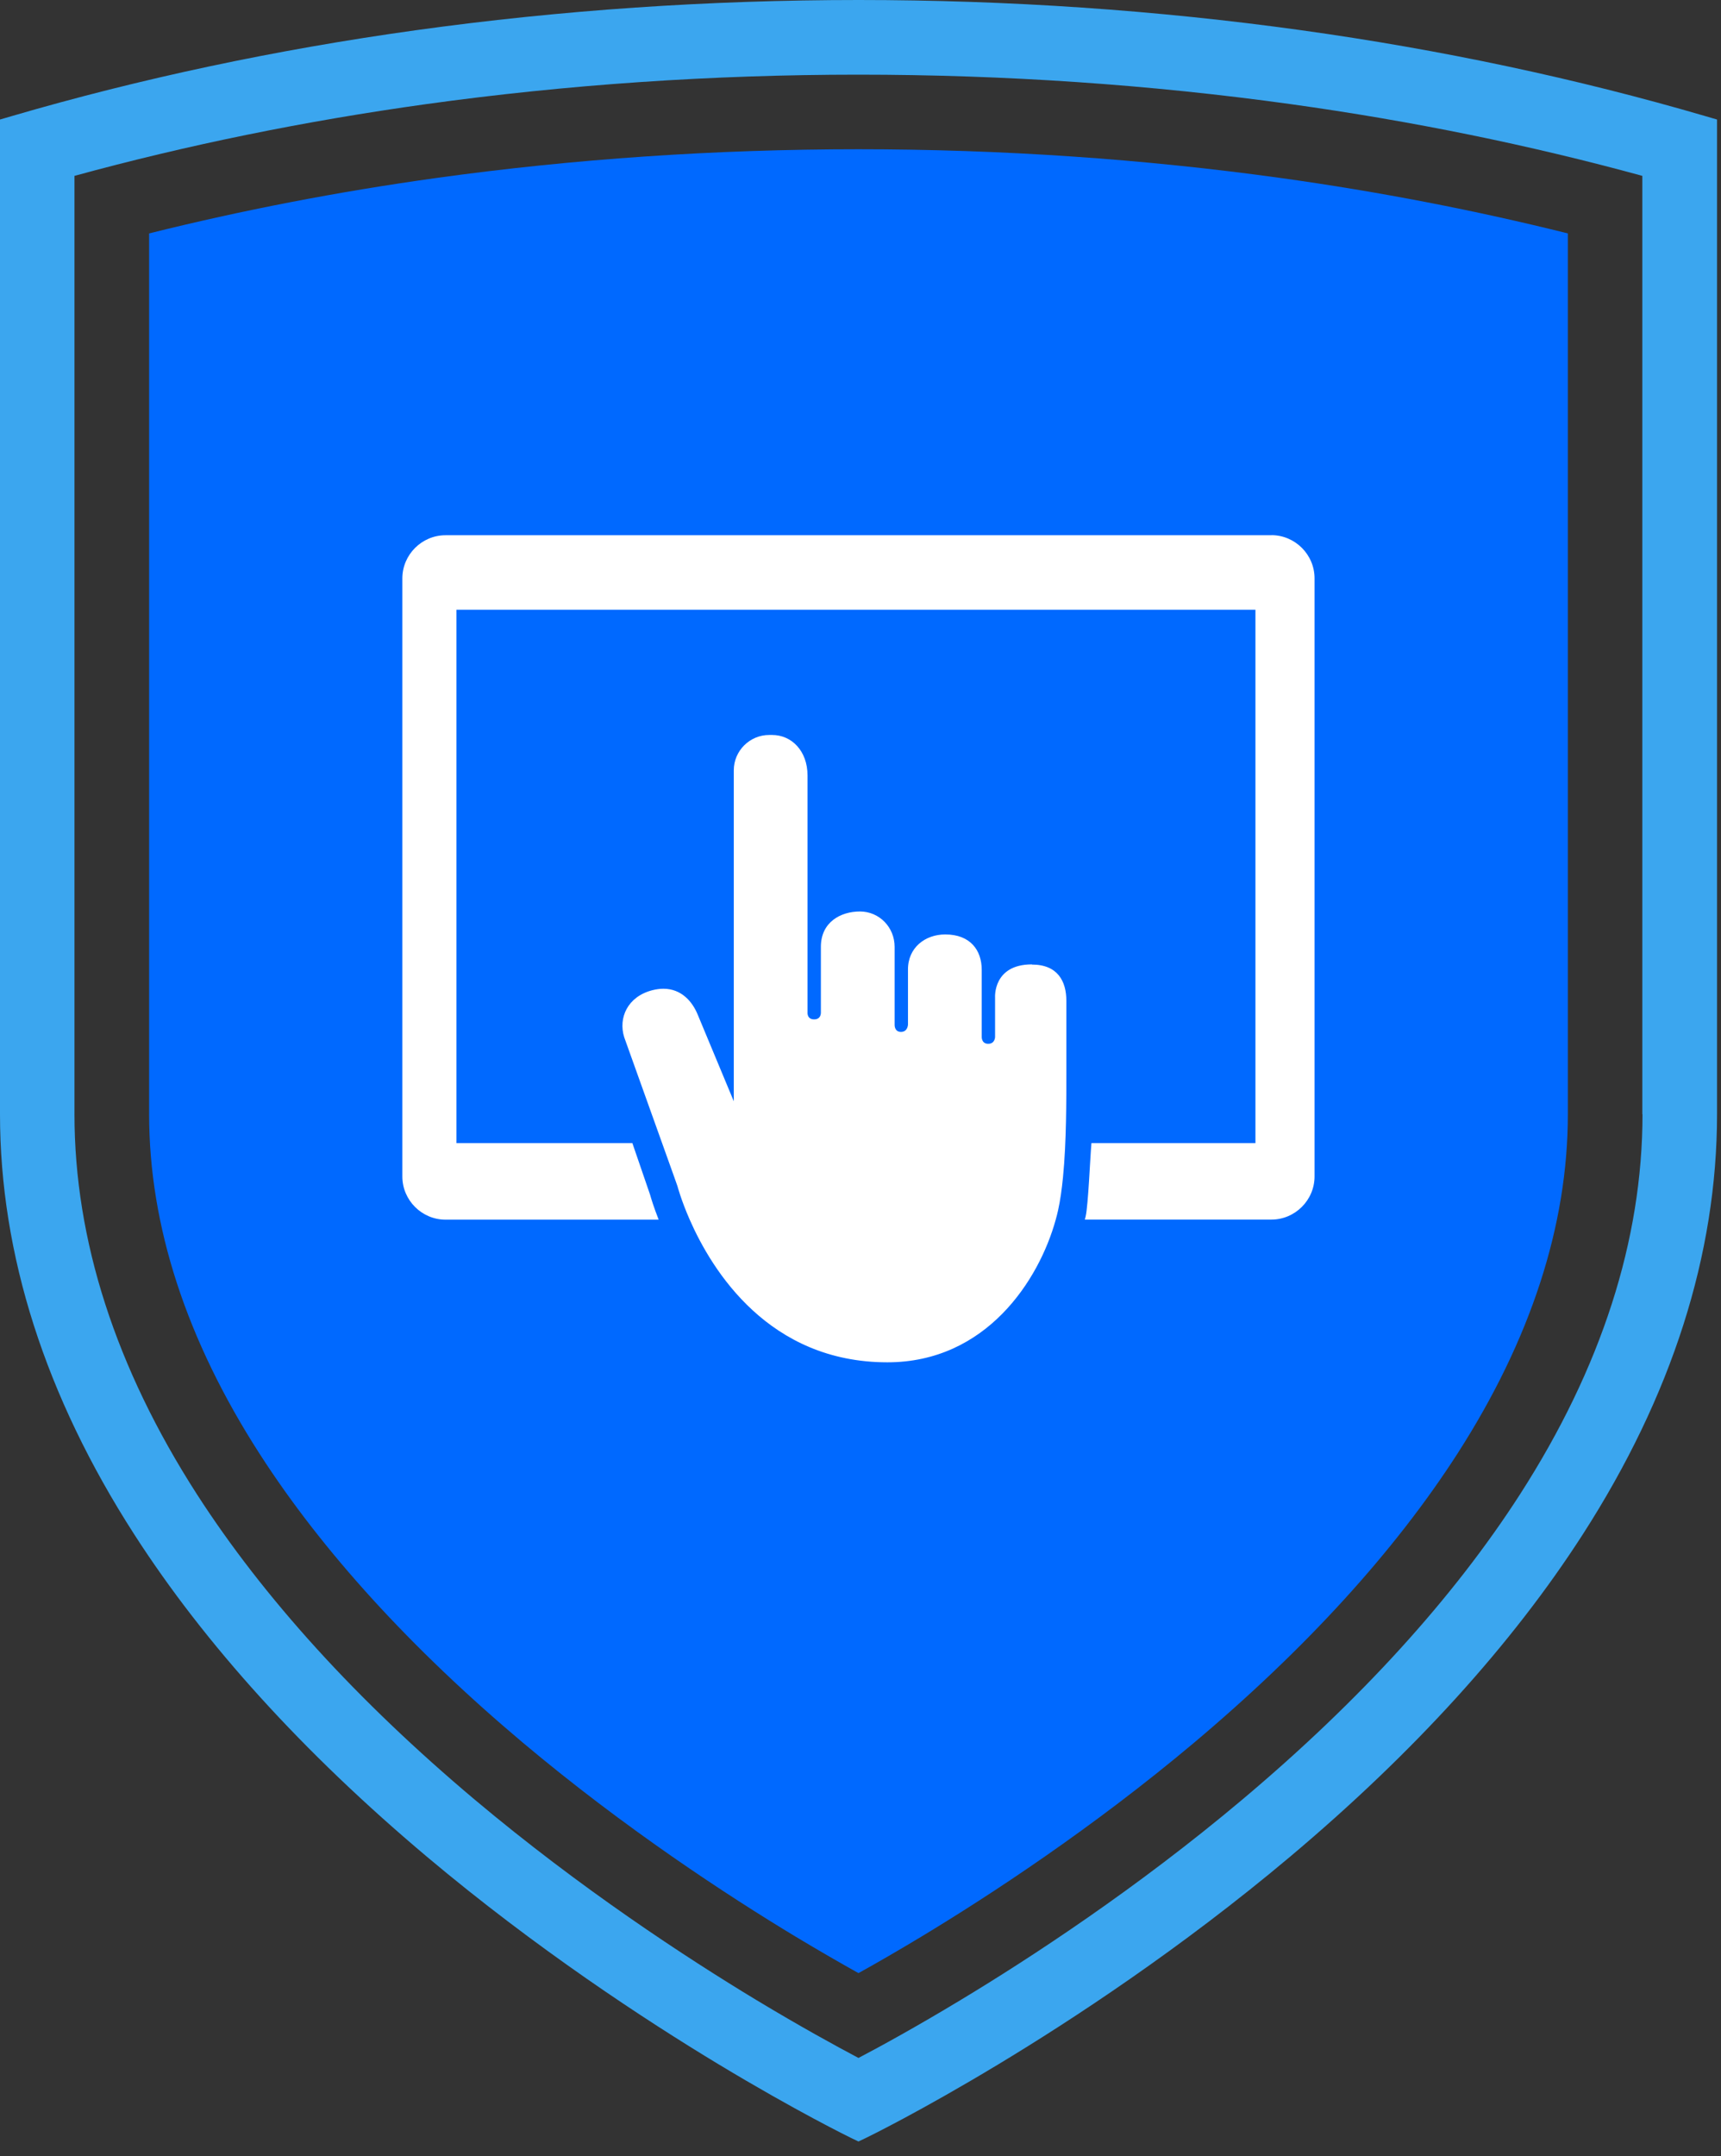
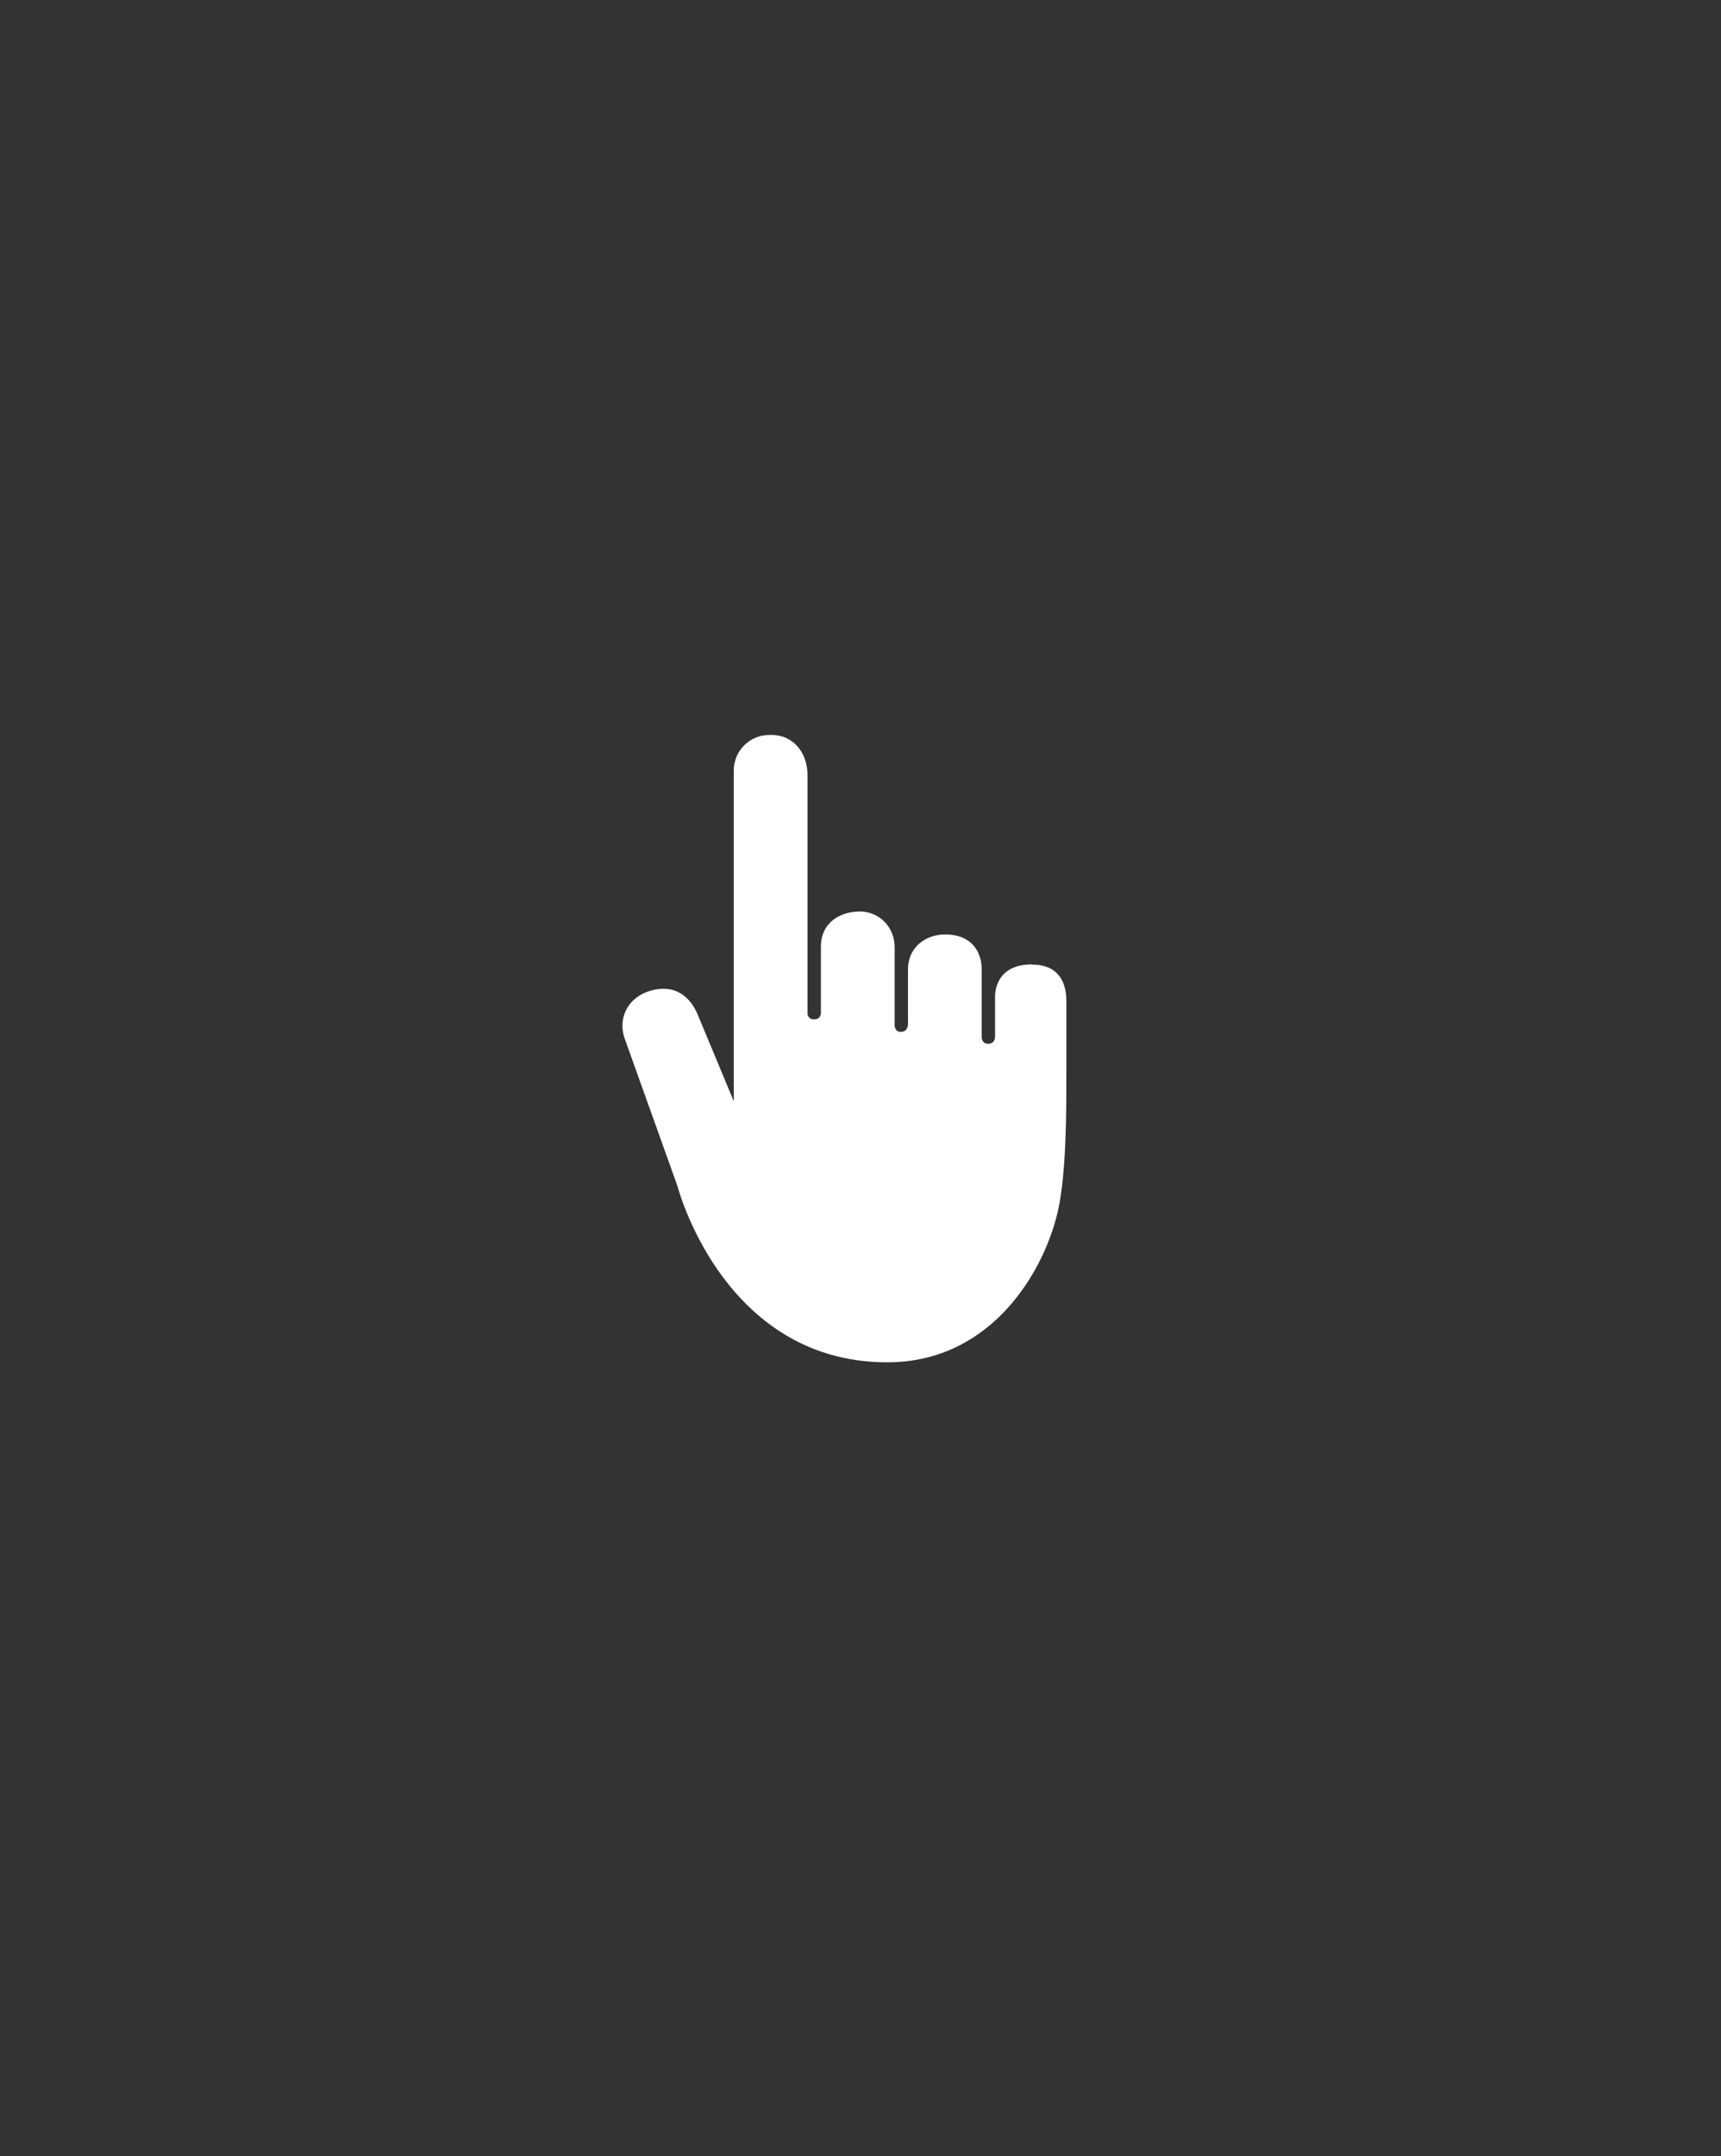
<svg xmlns="http://www.w3.org/2000/svg" width="99" height="124" viewBox="0 0 99 124" fill="none">
  <rect x="0" y="0" width="99" height="124" fill="#333333" stroke="none" />
  <g id="Group 1118">
    <g id="Group">
-       <path id="Vector" d="M98.079 6.672C90.71 4.518 82.895 2.856 74.846 1.737C66.563 0.585 57.999 0 49.389 0C40.778 0 32.214 0.585 23.931 1.737C15.878 2.856 8.063 4.518 0.693 6.672L0 6.874V64.077C0 72.144 2.599 80.278 7.721 88.237C11.79 94.563 17.456 100.8 24.554 106.774C30.856 112.075 37.149 116.186 41.321 118.705C45.849 121.435 48.841 122.891 48.962 122.952L49.384 123.153L49.805 122.952C49.932 122.891 52.924 121.435 57.447 118.705C61.619 116.19 67.912 112.075 74.214 106.774C81.317 100.8 86.983 94.563 91.051 88.237C96.174 80.273 98.772 72.144 98.772 64.077V6.874L98.079 6.672ZM94.484 64.082C94.484 71.316 92.114 78.662 87.446 85.924C83.611 91.889 78.231 97.799 71.456 103.497C65.369 108.619 59.273 112.599 55.232 115.034C52.685 116.57 50.653 117.684 49.384 118.349C48.115 117.679 46.078 116.565 43.536 115.034C39.495 112.594 33.403 108.615 27.312 103.497C20.536 97.799 15.161 91.885 11.322 85.924C6.654 78.662 4.284 71.316 4.284 64.082V10.114C10.746 8.344 17.54 6.958 24.512 5.989C32.598 4.865 40.965 4.294 49.379 4.294C57.793 4.294 66.16 4.865 74.247 5.989C81.223 6.958 88.013 8.344 94.474 10.114V64.082H94.484Z" fill="#3BA6EF" />
-       <path id="Vector_2" d="M49.384 113.47C48.359 112.899 47.137 112.196 45.751 111.363C41.841 109.003 35.951 105.154 30.074 100.215C23.632 94.793 18.537 89.207 14.932 83.602C10.713 77.047 8.578 70.478 8.578 64.082V13.424C13.906 12.094 19.45 11.022 25.107 10.235C32.996 9.14 41.167 8.583 49.384 8.583C57.602 8.583 65.767 9.14 73.662 10.235C79.318 11.022 84.862 12.094 90.19 13.424V64.082C90.19 70.478 88.05 77.047 83.836 83.602C80.231 89.202 75.137 94.793 68.694 100.215C62.818 105.154 56.927 109.003 53.017 111.363C51.632 112.196 50.41 112.903 49.384 113.47Z" fill="#0069FF" />
-     </g>
+       </g>
    <g id="Group_2">
-       <path id="Vector_3" d="M73.142 30.781H25.626C24.264 30.781 23.145 31.9 23.145 33.263V67.659C23.145 69.021 24.264 70.14 25.626 70.14H37.889C37.608 69.424 37.449 68.9 37.393 68.698L36.377 65.739H26.258V35.065H72.219V65.739H62.785C62.71 66.563 62.602 69.283 62.452 69.953C62.438 70.014 62.419 70.075 62.405 70.136H73.137C74.5 70.136 75.619 69.017 75.619 67.654V33.258C75.619 31.895 74.5 30.776 73.137 30.776L73.142 30.781Z" fill="white" />
      <path id="Vector_4" d="M59.357 55.461C57.114 55.461 57.241 57.358 57.241 57.358V59.633C57.241 59.633 57.241 60.027 56.847 60.027C56.454 60.027 56.473 59.629 56.473 59.629V55.77C56.473 54.651 55.822 53.738 54.375 53.738C53.214 53.738 52.221 54.502 52.231 55.77V58.922C52.231 58.922 52.221 59.343 51.828 59.343C51.435 59.343 51.463 58.922 51.463 58.922V54.45C51.463 53.331 50.587 52.418 49.468 52.418C48.349 52.418 47.221 53.036 47.221 54.45V58.2C47.221 58.2 47.263 58.622 46.832 58.622C46.401 58.622 46.453 58.2 46.453 58.2V44.599C46.453 43.18 45.535 42.267 44.416 42.267H44.247C43.128 42.267 42.211 43.18 42.211 44.299V63.332L40.132 58.341C39.823 57.592 39.195 56.861 38.16 56.861C37.964 56.861 37.748 56.889 37.524 56.946C36.1 57.311 35.557 58.538 35.908 59.652L38.783 67.682L38.97 68.211C38.97 68.211 39.176 69.002 39.677 70.145C40.97 73.085 44.229 78.344 51.046 78.344C56.73 78.344 59.769 73.624 60.729 70.145C60.78 69.962 60.827 69.78 60.865 69.606C60.991 69.045 61.08 68.389 61.15 67.687C61.347 65.664 61.342 63.253 61.342 61.614C61.342 59.404 61.342 57.554 61.342 57.554C61.342 56.435 60.846 55.471 59.362 55.471L59.357 55.461Z" fill="white" />
    </g>
  </g>
</svg>